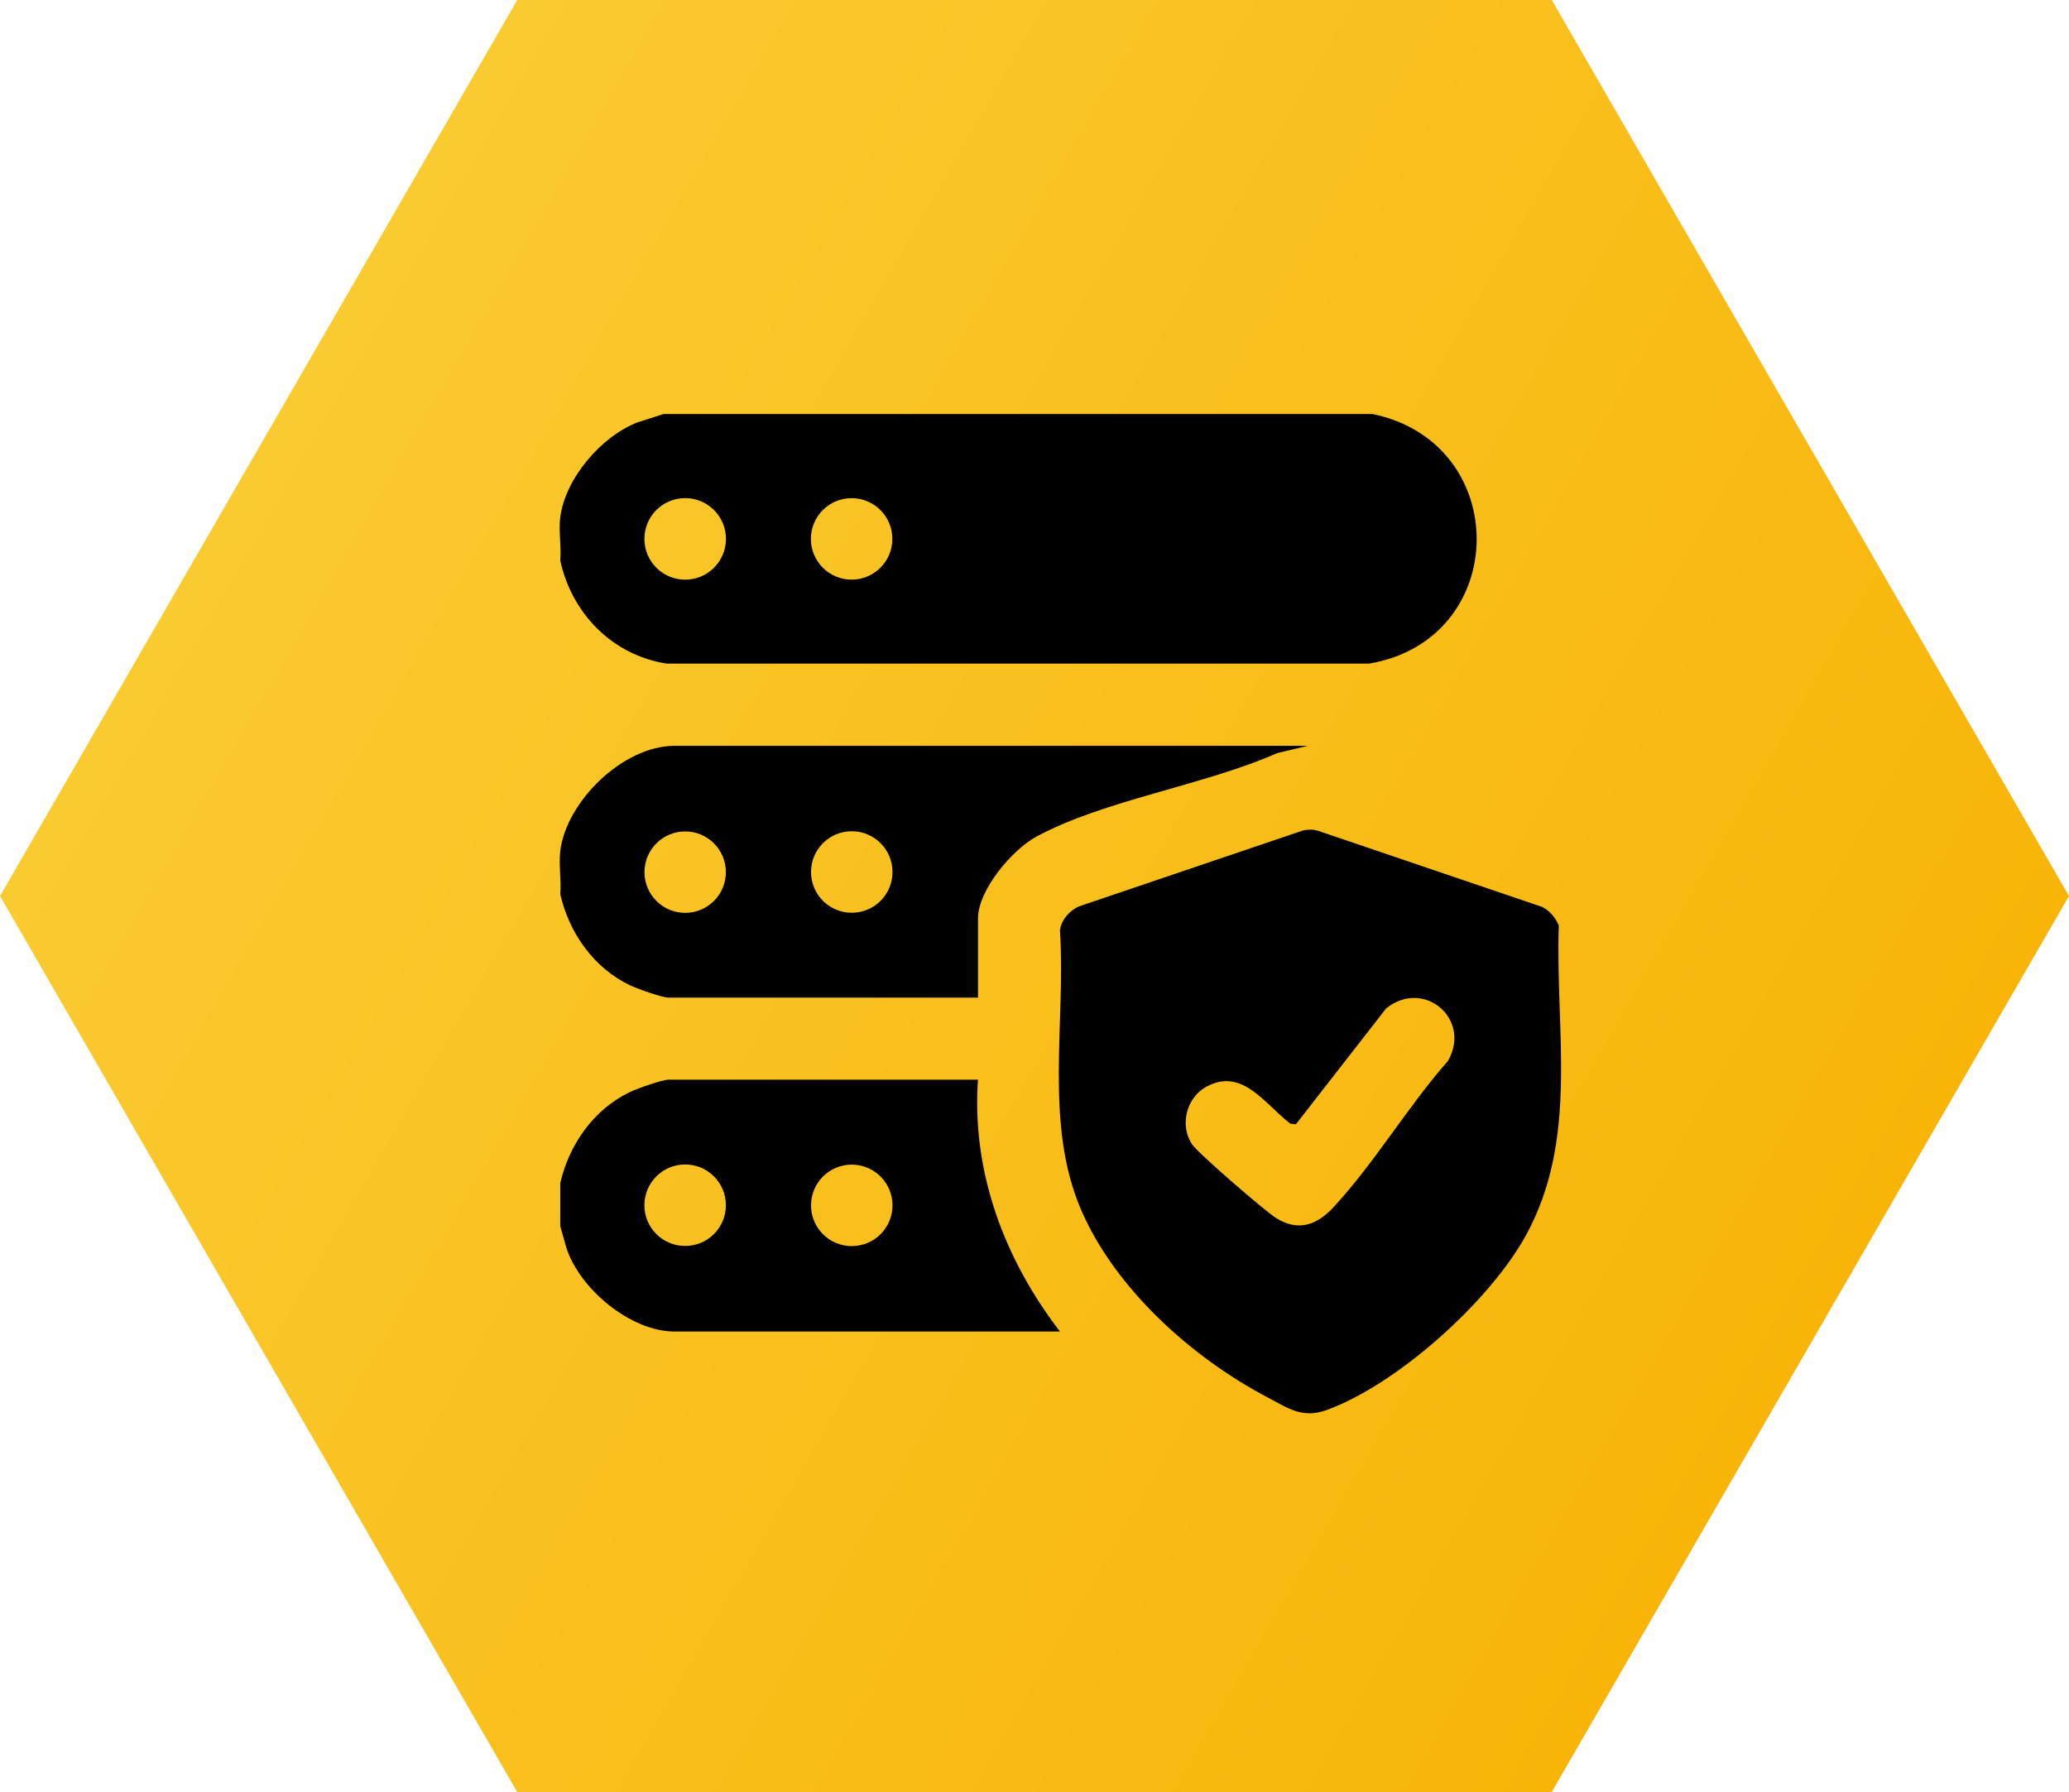
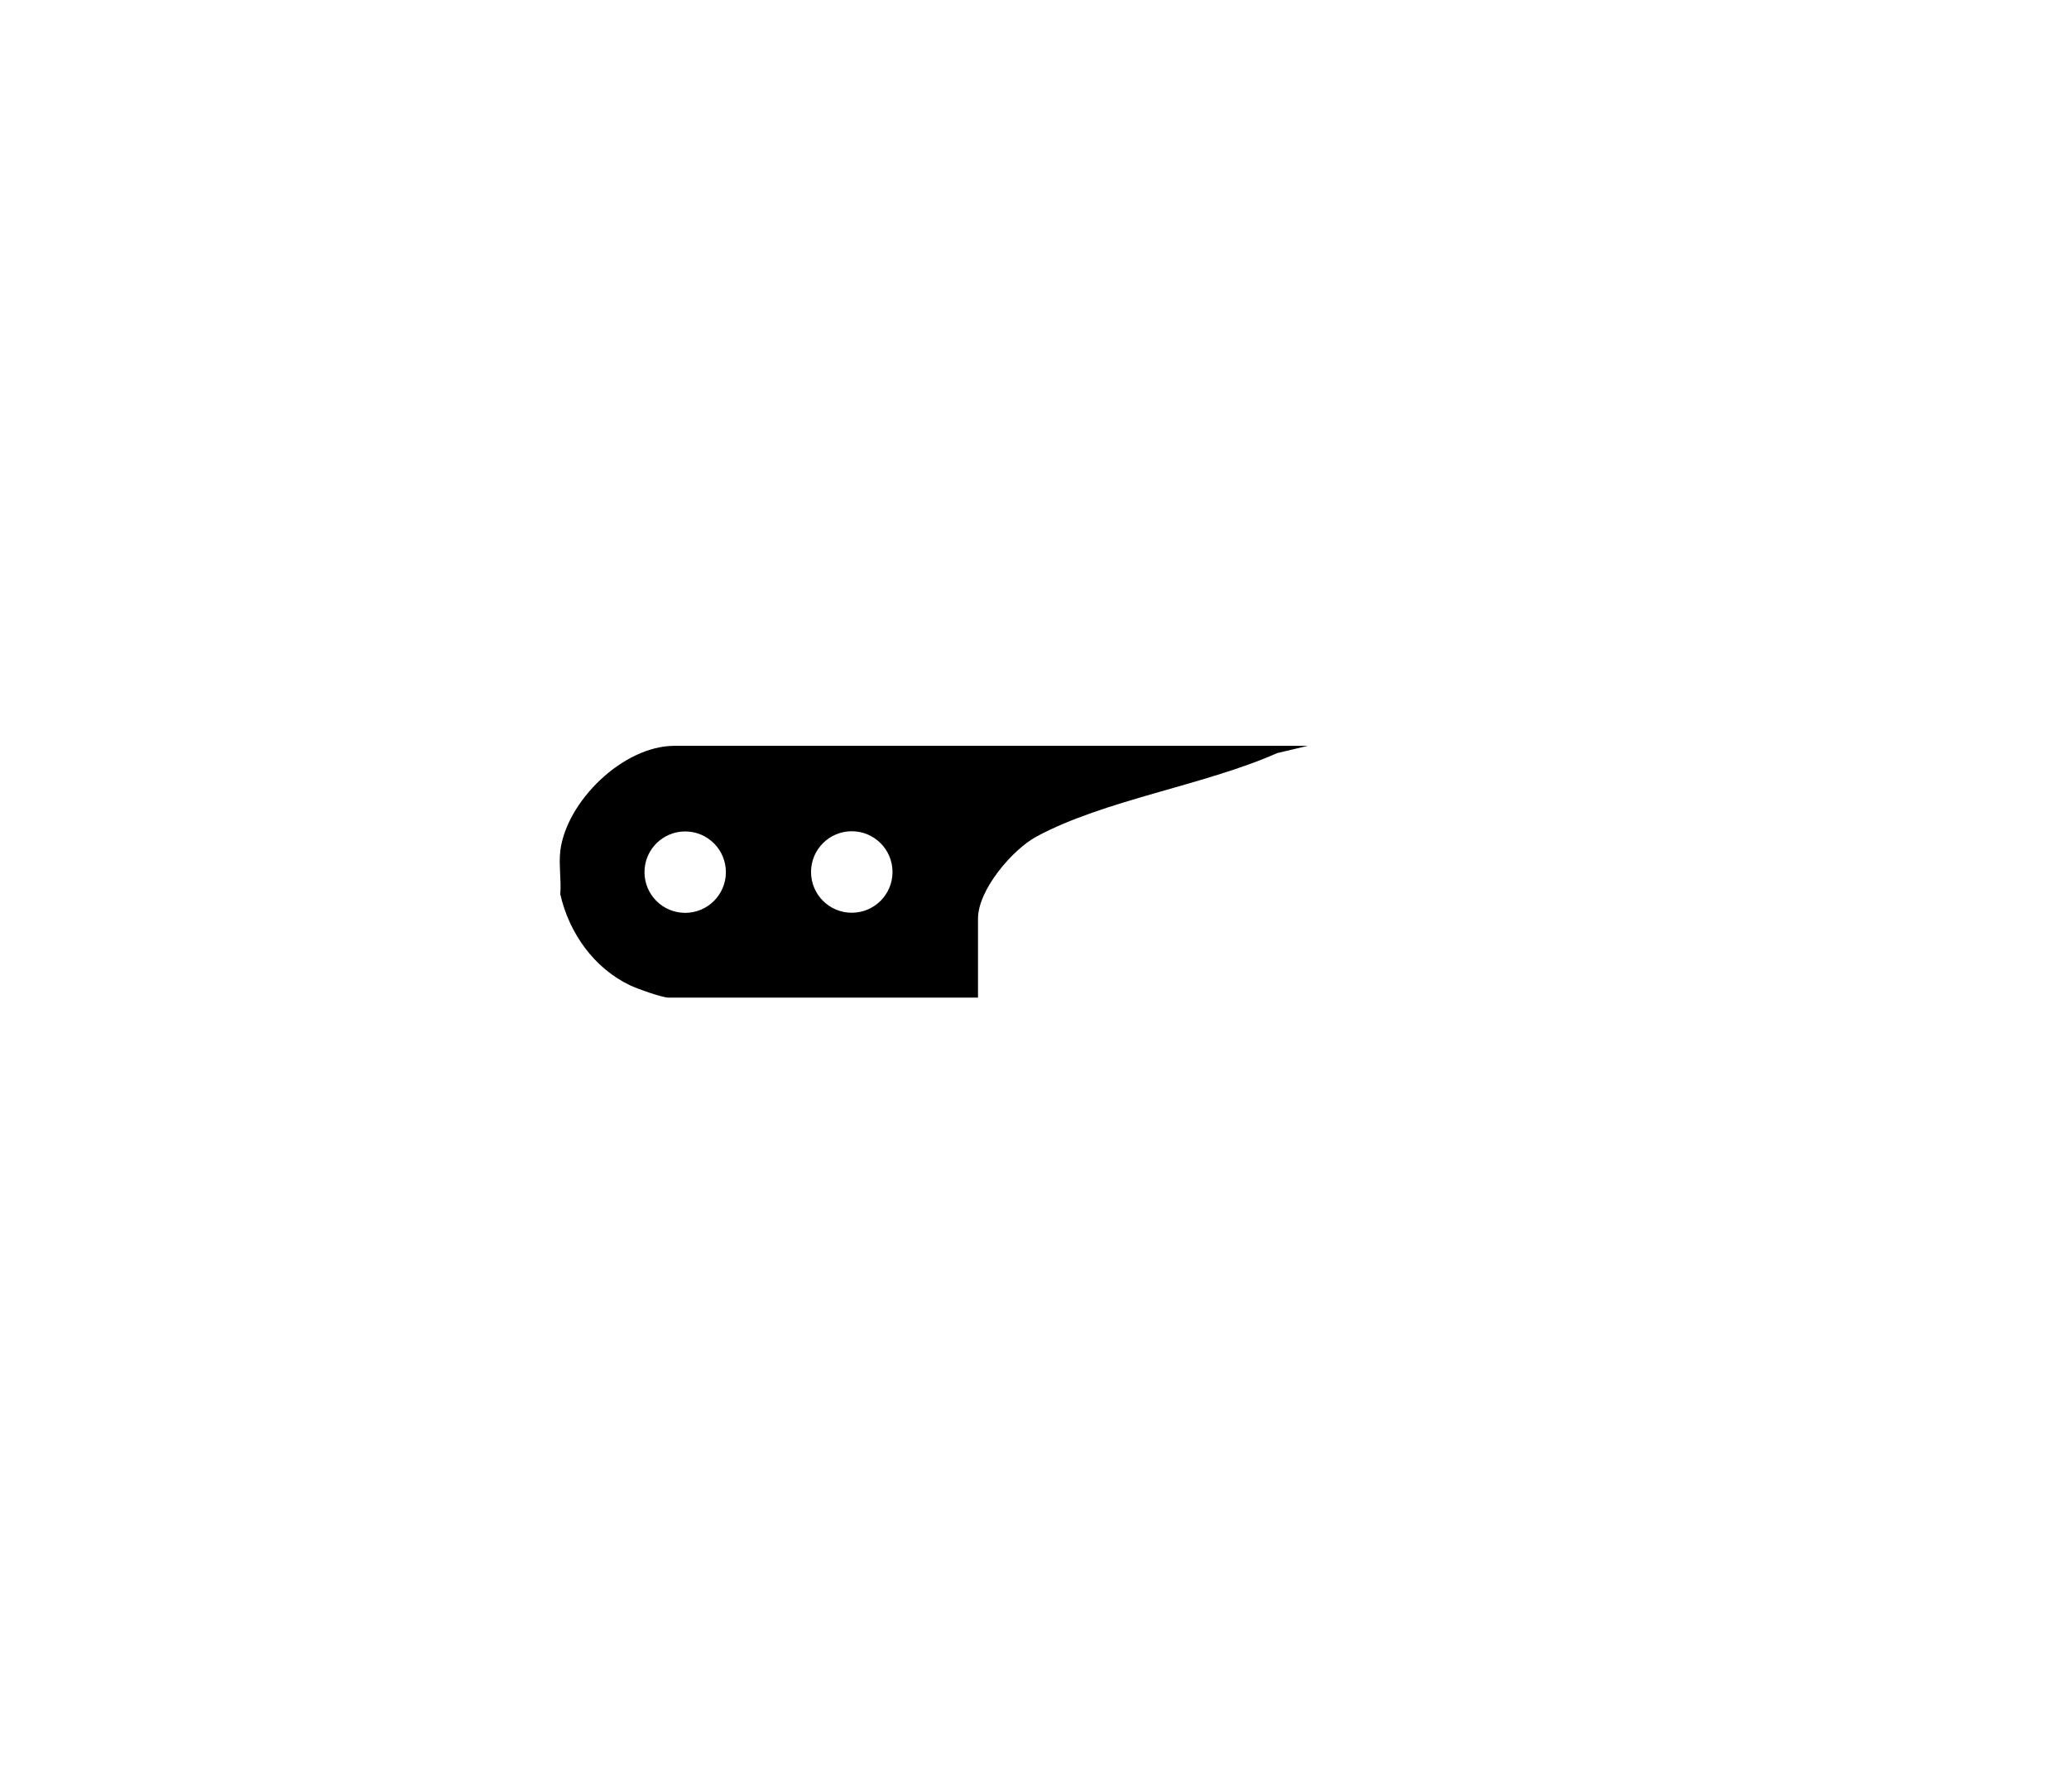
<svg xmlns="http://www.w3.org/2000/svg" id="uuid-b27baaee-84fa-4434-bbcb-40d02fd2df16" data-name="Ebene 2" width="195.1mm" height="168.96mm" viewBox="0 0 553.05 478.96">
  <defs>
    <linearGradient id="uuid-145e656f-019e-4c08-ae6c-7f72250840c9" data-name="Unbenannter Verlauf 2" x1="69.13" y1="119.74" x2="483.92" y2="359.22" gradientUnits="userSpaceOnUse">
      <stop offset="0" stop-color="#faca31" />
      <stop offset="1" stop-color="#f8b508" />
    </linearGradient>
  </defs>
  <g id="uuid-0d63a9d9-fd66-4d83-9748-b111c99ac5ea" data-name="Ebene 1">
-     <polygon points="138.26 478.96 0 239.48 138.26 0 414.79 0 553.05 239.48 414.79 478.96 138.26 478.96" fill="url(#uuid-145e656f-019e-4c08-ae6c-7f72250840c9)" />
    <g>
      <g>
-         <path d="M366.82,110.64c37.57,7.68,37.11,60.28-.85,66.73h-187.72c-14.56-2.25-25.43-13.4-28.5-27.59.33-3.62-.45-7.96,0-11.48,1.33-10.44,11-21.72,20.73-25.44l6.92-2.21h189.41ZM194.05,144.03c0-6.02-4.88-10.9-10.9-10.9s-10.9,4.88-10.9,10.9,4.88,10.9,10.9,10.9,10.9-4.88,10.9-10.9ZM238.53,144.03c0-6.02-4.88-10.89-10.89-10.89s-10.89,4.88-10.89,10.89,4.88,10.89,10.89,10.89,10.89-4.88,10.89-10.89Z" />
        <g>
          <path d="M149.75,227.52c1.59-13.32,16.81-28.18,30.52-28.18h169.32l-8.22,1.95c-19.19,8.53-46.27,12.54-64.31,22.3-6.5,3.52-15.64,14.28-15.64,21.92v21.13h-82.7c-1.75,0-8.4-2.39-10.28-3.28-9.71-4.62-16.33-14.02-18.68-24.37.31-3.65-.43-7.92,0-11.48ZM194.03,233.1c0-6.01-4.87-10.88-10.88-10.88s-10.88,4.87-10.88,10.88,4.87,10.88,10.88,10.88,10.88-4.87,10.88-10.88ZM238.57,233.06c0-6.01-4.87-10.89-10.89-10.89s-10.89,4.87-10.89,10.89,4.87,10.89,10.89,10.89,10.89-4.87,10.89-10.89Z" />
-           <path d="M149.75,316.22c2.39-10.33,8.96-19.75,18.68-24.37,1.88-.9,8.53-3.28,10.28-3.28h82.7c-1.7,24.74,7.09,47.99,21.92,67.31h-103.05c-11.79,0-25.61-11.58-28.98-22.68l-1.54-5.5v-11.48ZM194.03,322.12c0-6.01-4.87-10.89-10.89-10.89s-10.89,4.87-10.89,10.89,4.87,10.89,10.89,10.89,10.89-4.87,10.89-10.89ZM238.57,322.16c0-6.01-4.87-10.89-10.89-10.89s-10.89,4.87-10.89,10.89,4.87,10.89,10.89,10.89,10.89-4.87,10.89-10.89Z" />
        </g>
      </g>
-       <path d="M348.42,221.91c1.29-.2,2.55-.28,3.82.11l59.98,20.37c2.01,1,3.6,2.91,4.45,4.95-.97,28.41,5.44,57.08-8.87,82.99-9.69,17.54-34.24,39.63-53.14,46.52-6.58,2.4-10.38-.51-16.02-3.47-20.03-10.54-40.58-28.96-49.65-50.01-9.97-23.13-4.05-50.12-5.66-74.72.33-2.75,2.58-5.32,5.08-6.4l60.02-20.34ZM346.4,300.5l-1.5-.19c-6.75-5.12-12.78-15.1-22.4-9.88-5.35,2.9-7.23,10.23-3.92,15.33,1.55,2.4,19.53,17.9,22.5,19.77,5.88,3.71,10.88,1.93,15.29-2.8,10.87-11.64,20.04-27.15,30.71-39.21,6.36-11.32-6.63-22.06-16.58-13.97l-24.1,30.94Z" />
    </g>
  </g>
</svg>